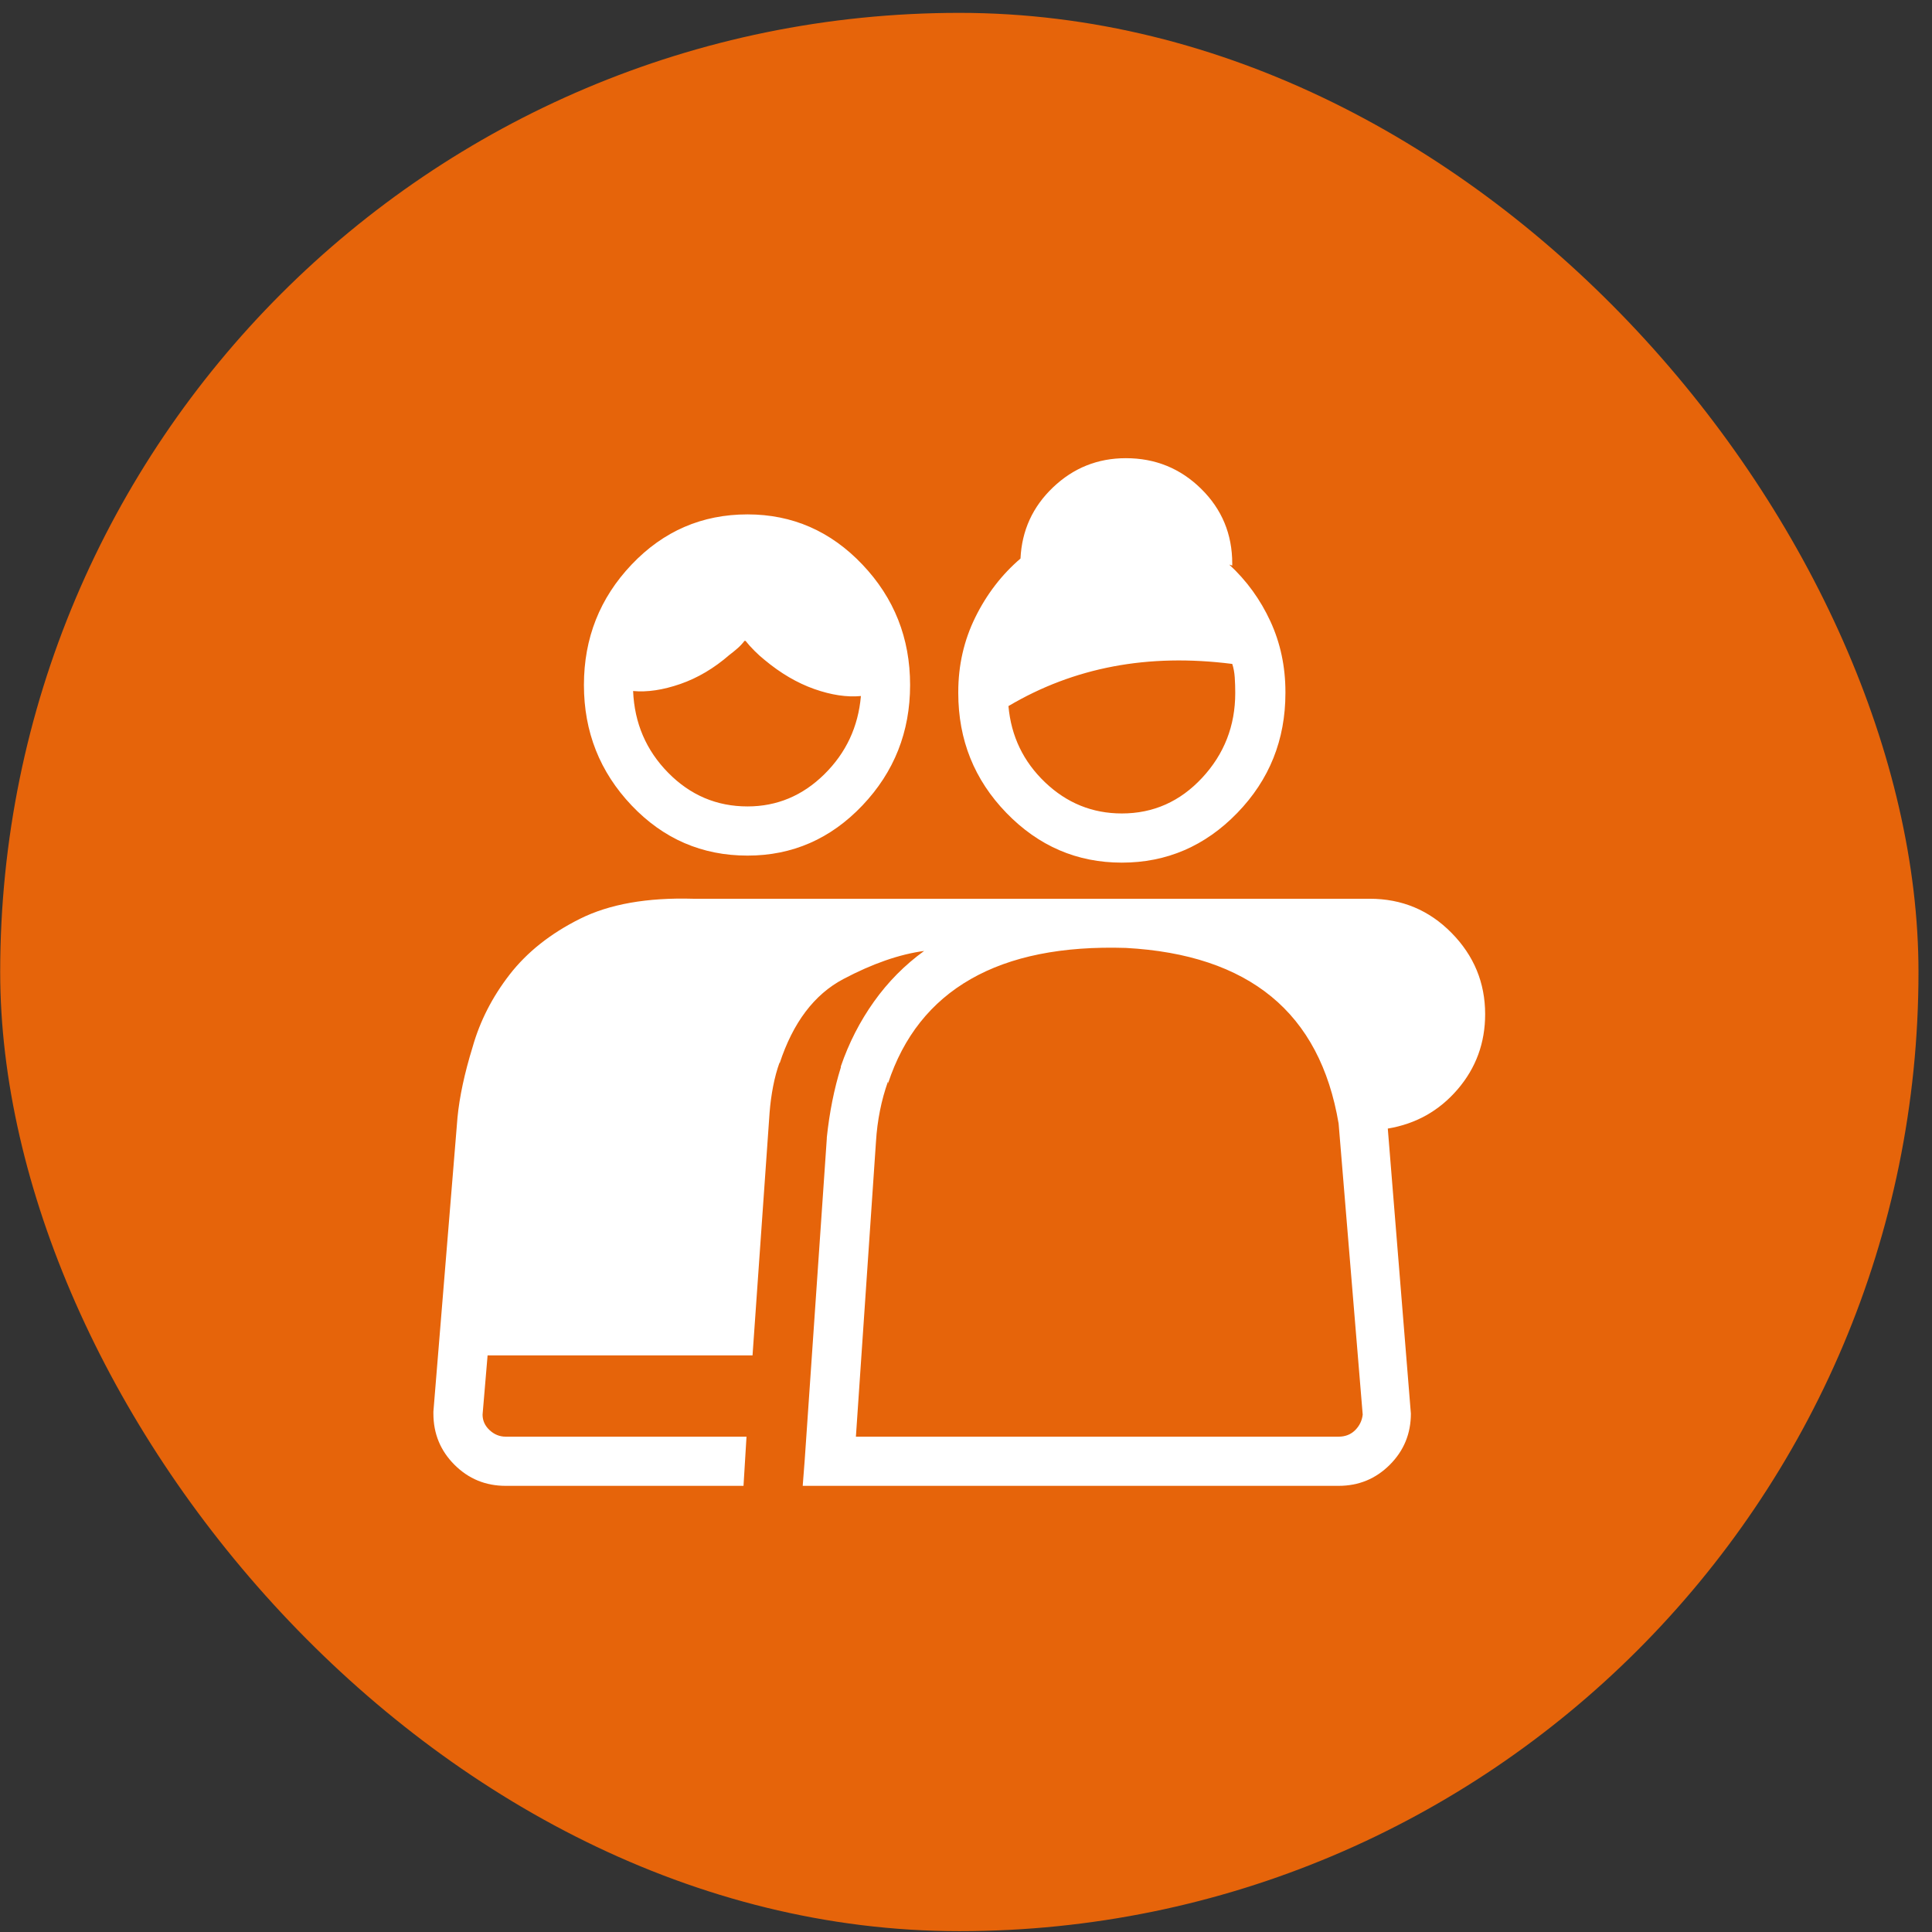
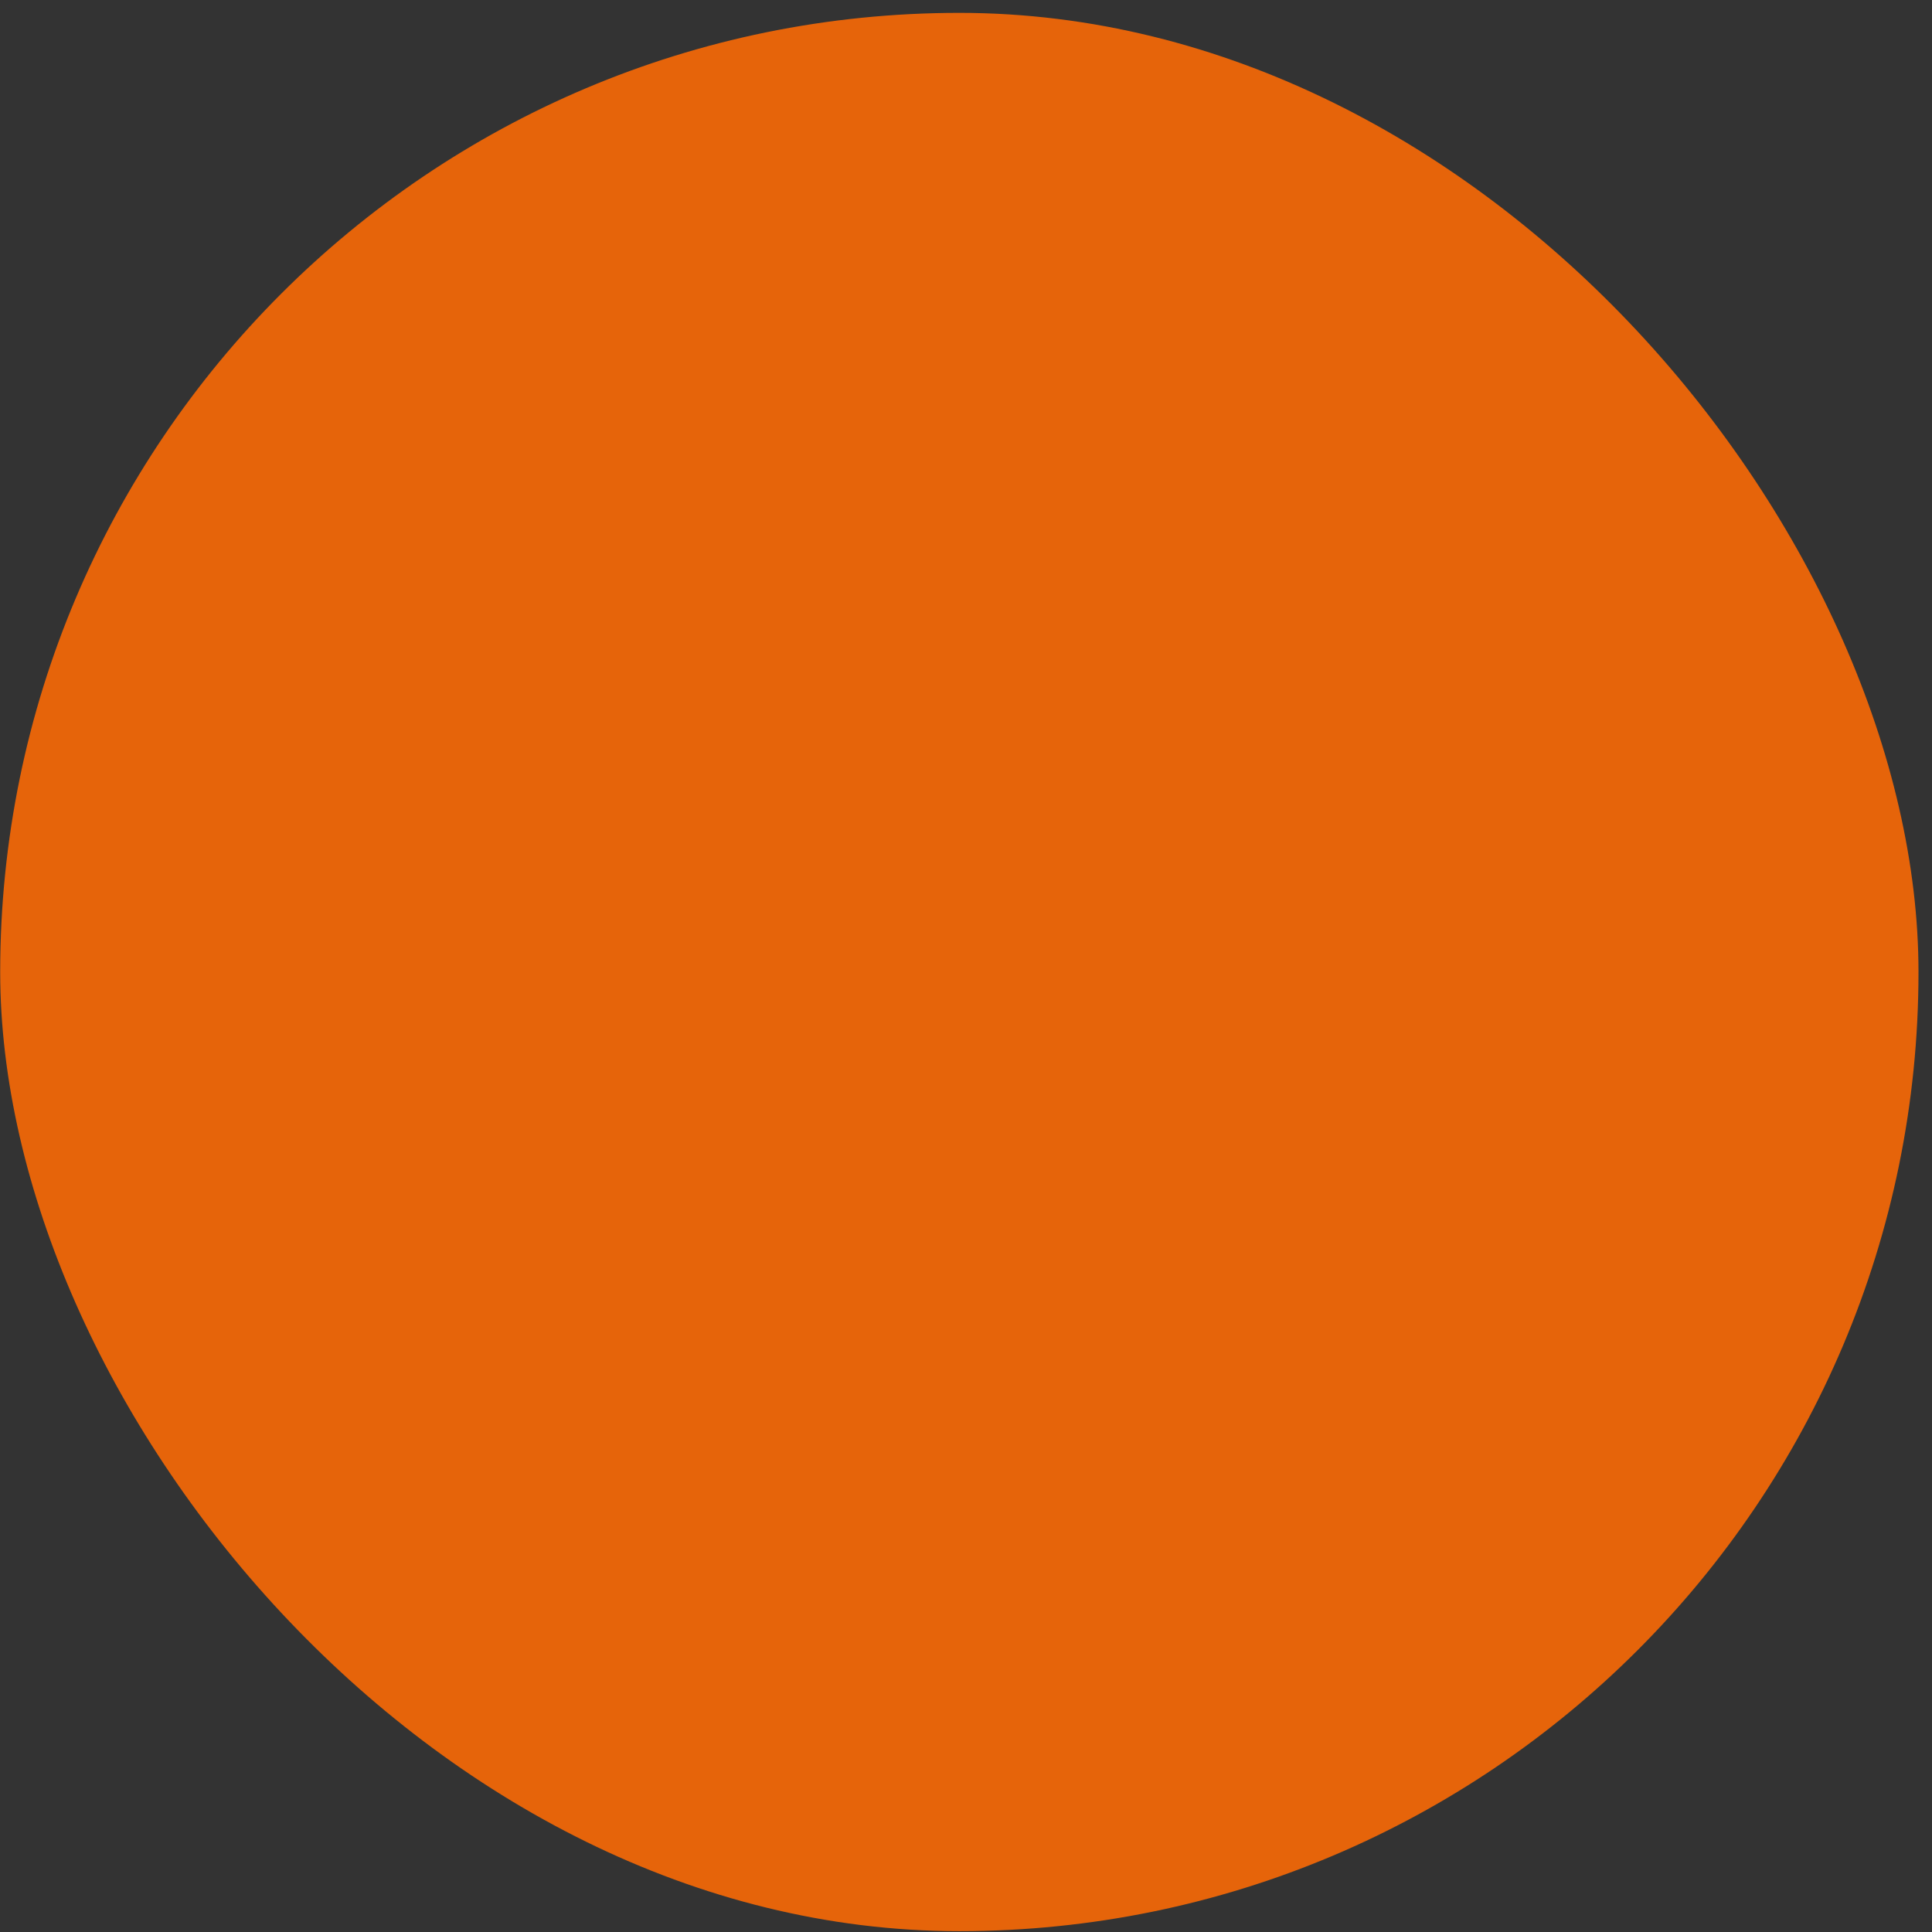
<svg xmlns="http://www.w3.org/2000/svg" width="141" height="141" viewBox="0 0 141 141" fill="none">
  <rect x="0" y="0" width="141" height="141" fill="#333333" stroke="none" />
  <rect x="0.014" y="0.939" width="140" height="140" rx="70" fill="#E6640A" />
-   <path d="M108.388 74.015C108.388 71.72 107.57 69.743 105.934 68.082C104.298 66.422 102.309 65.592 99.965 65.592H81.508C81.215 65.592 80.91 65.592 80.592 65.592C80.275 65.592 79.97 65.592 79.677 65.592H50.6C47.23 65.495 44.472 65.983 42.323 67.057C40.175 68.131 38.466 69.486 37.196 71.122C35.927 72.758 35.023 74.528 34.486 76.432C33.9 78.336 33.534 80.045 33.388 81.559L31.63 103.019V103.166C31.63 104.63 32.143 105.875 33.168 106.901C34.193 107.926 35.438 108.439 36.903 108.439H54.262L54.481 104.85H36.903C36.464 104.85 36.073 104.691 35.731 104.374C35.39 104.057 35.219 103.678 35.219 103.239L35.585 98.918H54.921L56.166 81.193C56.215 80.558 56.3 79.923 56.422 79.289C56.544 78.654 56.703 78.068 56.898 77.531V77.604C57.875 74.626 59.425 72.575 61.549 71.452C63.673 70.329 65.639 69.645 67.445 69.401C66.029 70.426 64.809 71.659 63.783 73.1C62.758 74.54 61.952 76.115 61.366 77.824V77.897C61.122 78.678 60.915 79.496 60.744 80.351C60.573 81.205 60.438 82.096 60.341 83.024V83.097L58.73 106.535L58.583 108.439H97.694C99.159 108.439 100.404 107.926 101.43 106.901C102.455 105.875 102.968 104.63 102.968 103.166L101.283 82.365C103.334 82.023 105.031 81.071 106.374 79.508C107.716 77.946 108.388 76.115 108.388 74.015ZM49.062 69.181C49.257 69.181 49.477 69.181 49.721 69.181C49.965 69.181 50.209 69.181 50.453 69.181H49.062ZM97.694 104.85H62.465L63.93 83.317C63.978 82.536 64.076 81.779 64.223 81.046C64.369 80.314 64.564 79.606 64.809 78.922V79.069C65.932 75.651 67.946 73.112 70.851 71.452C73.756 69.791 77.528 69.035 82.167 69.181C86.659 69.425 90.199 70.609 92.787 72.733C95.375 74.857 97.011 77.946 97.694 81.999L99.452 103.239C99.403 103.678 99.22 104.057 98.903 104.374C98.585 104.691 98.183 104.85 97.694 104.85ZM54.555 62.443C57.826 62.443 60.622 61.222 62.941 58.781C65.26 56.339 66.42 53.41 66.42 49.992C66.42 46.574 65.26 43.644 62.941 41.203C60.622 38.761 57.826 37.541 54.555 37.541C51.234 37.541 48.415 38.761 46.095 41.203C43.776 43.644 42.616 46.574 42.616 49.992C42.616 53.41 43.776 56.339 46.095 58.781C48.415 61.222 51.234 62.443 54.555 62.443ZM53.236 47.794C53.432 47.648 53.627 47.489 53.822 47.318C54.018 47.148 54.188 46.964 54.335 46.769H54.408C54.603 47.013 54.823 47.257 55.067 47.502C55.312 47.746 55.556 47.965 55.8 48.161C56.972 49.137 58.18 49.845 59.425 50.285C60.67 50.724 61.806 50.895 62.831 50.797C62.636 53.044 61.745 54.948 60.158 56.51C58.571 58.073 56.703 58.854 54.555 58.854C52.309 58.854 50.38 58.036 48.769 56.4C47.157 54.765 46.303 52.775 46.205 50.431C47.23 50.529 48.378 50.358 49.648 49.919C50.917 49.479 52.113 48.771 53.236 47.794ZM81.874 62.956C85.145 62.956 87.953 61.747 90.297 59.33C92.641 56.913 93.812 53.996 93.812 50.578C93.812 50.529 93.812 50.504 93.812 50.504C93.812 48.649 93.446 46.928 92.714 45.341C91.981 43.754 90.981 42.374 89.711 41.203L89.931 41.276C89.931 41.276 89.931 41.264 89.931 41.239C89.931 41.215 89.931 41.178 89.931 41.129C89.931 38.981 89.174 37.162 87.66 35.673C86.147 34.184 84.315 33.439 82.167 33.439C80.116 33.439 78.346 34.147 76.857 35.563C75.368 36.979 74.574 38.712 74.477 40.763C73.109 41.935 72.011 43.363 71.181 45.048C70.351 46.732 69.936 48.551 69.936 50.504C69.936 50.504 69.936 50.529 69.936 50.578C69.936 53.996 71.107 56.913 73.451 59.33C75.795 61.747 78.603 62.956 81.874 62.956ZM89.931 48.454C90.028 48.747 90.089 49.076 90.114 49.442C90.138 49.809 90.15 50.187 90.15 50.578C90.15 52.97 89.345 55.033 87.733 56.767C86.122 58.5 84.169 59.367 81.874 59.367C79.726 59.367 77.858 58.61 76.271 57.096C74.684 55.583 73.793 53.727 73.598 51.53C75.99 50.114 78.541 49.149 81.251 48.637C83.961 48.124 86.855 48.063 89.931 48.454Z" fill="white" />
</svg>